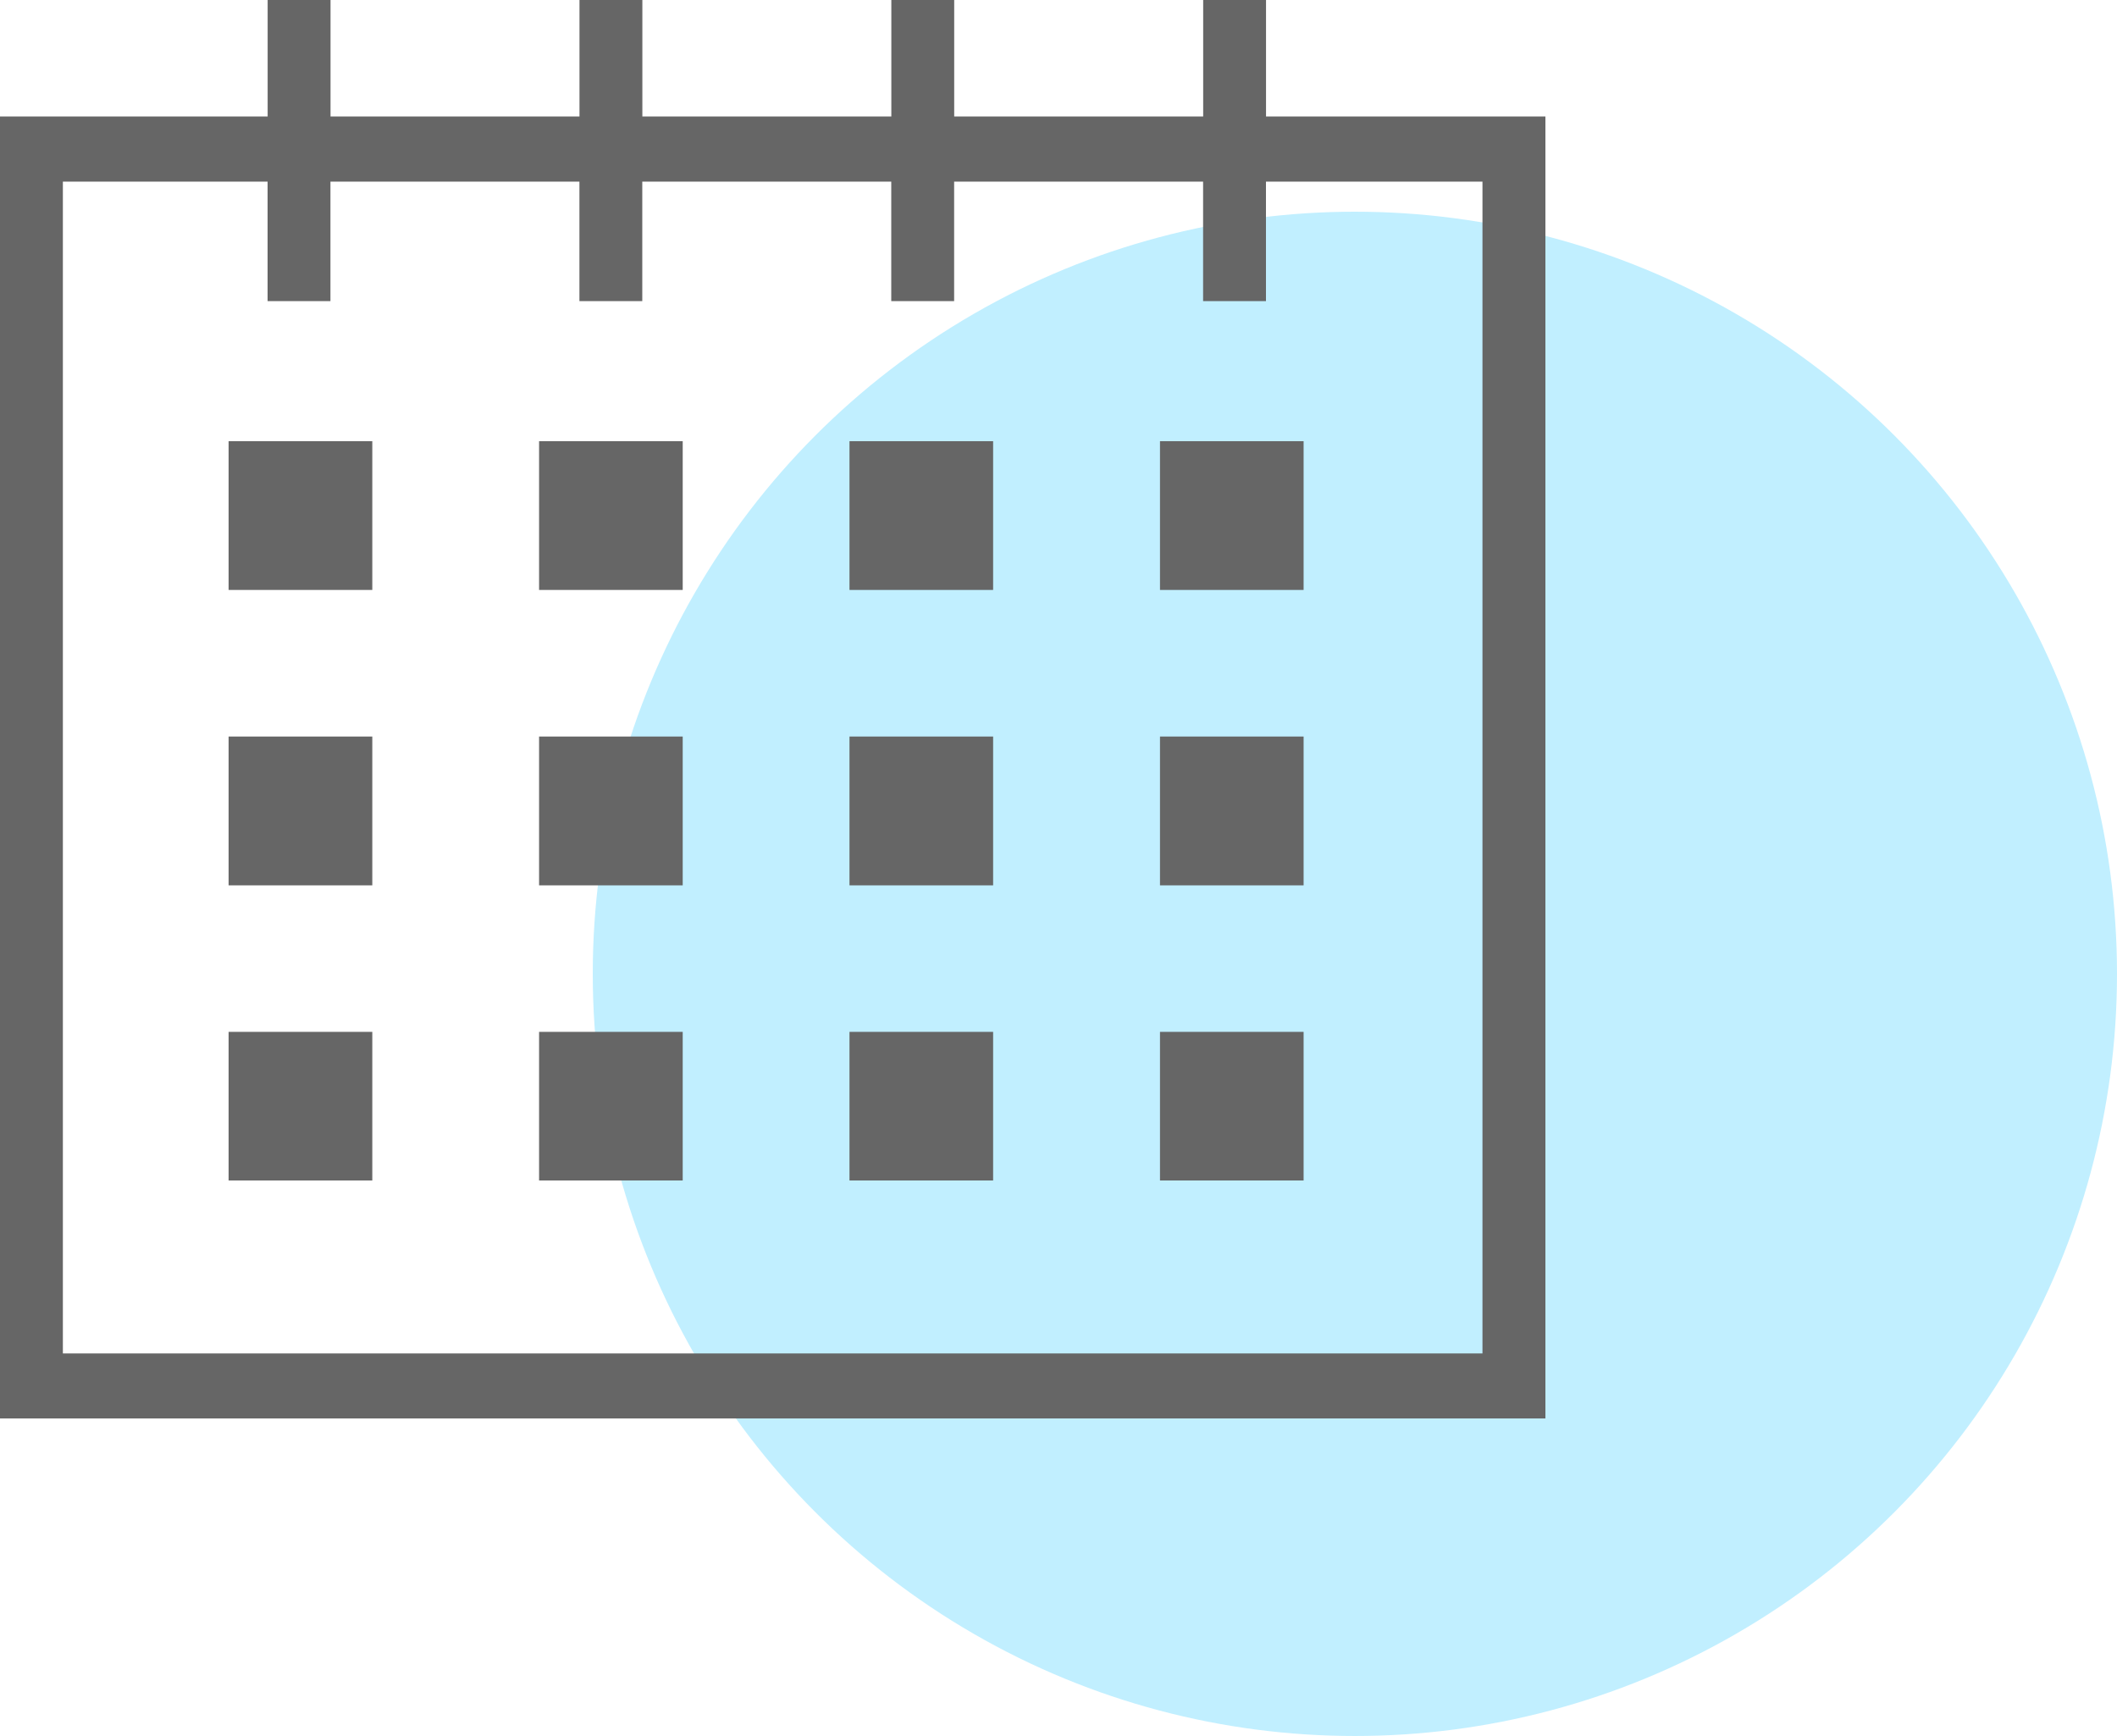
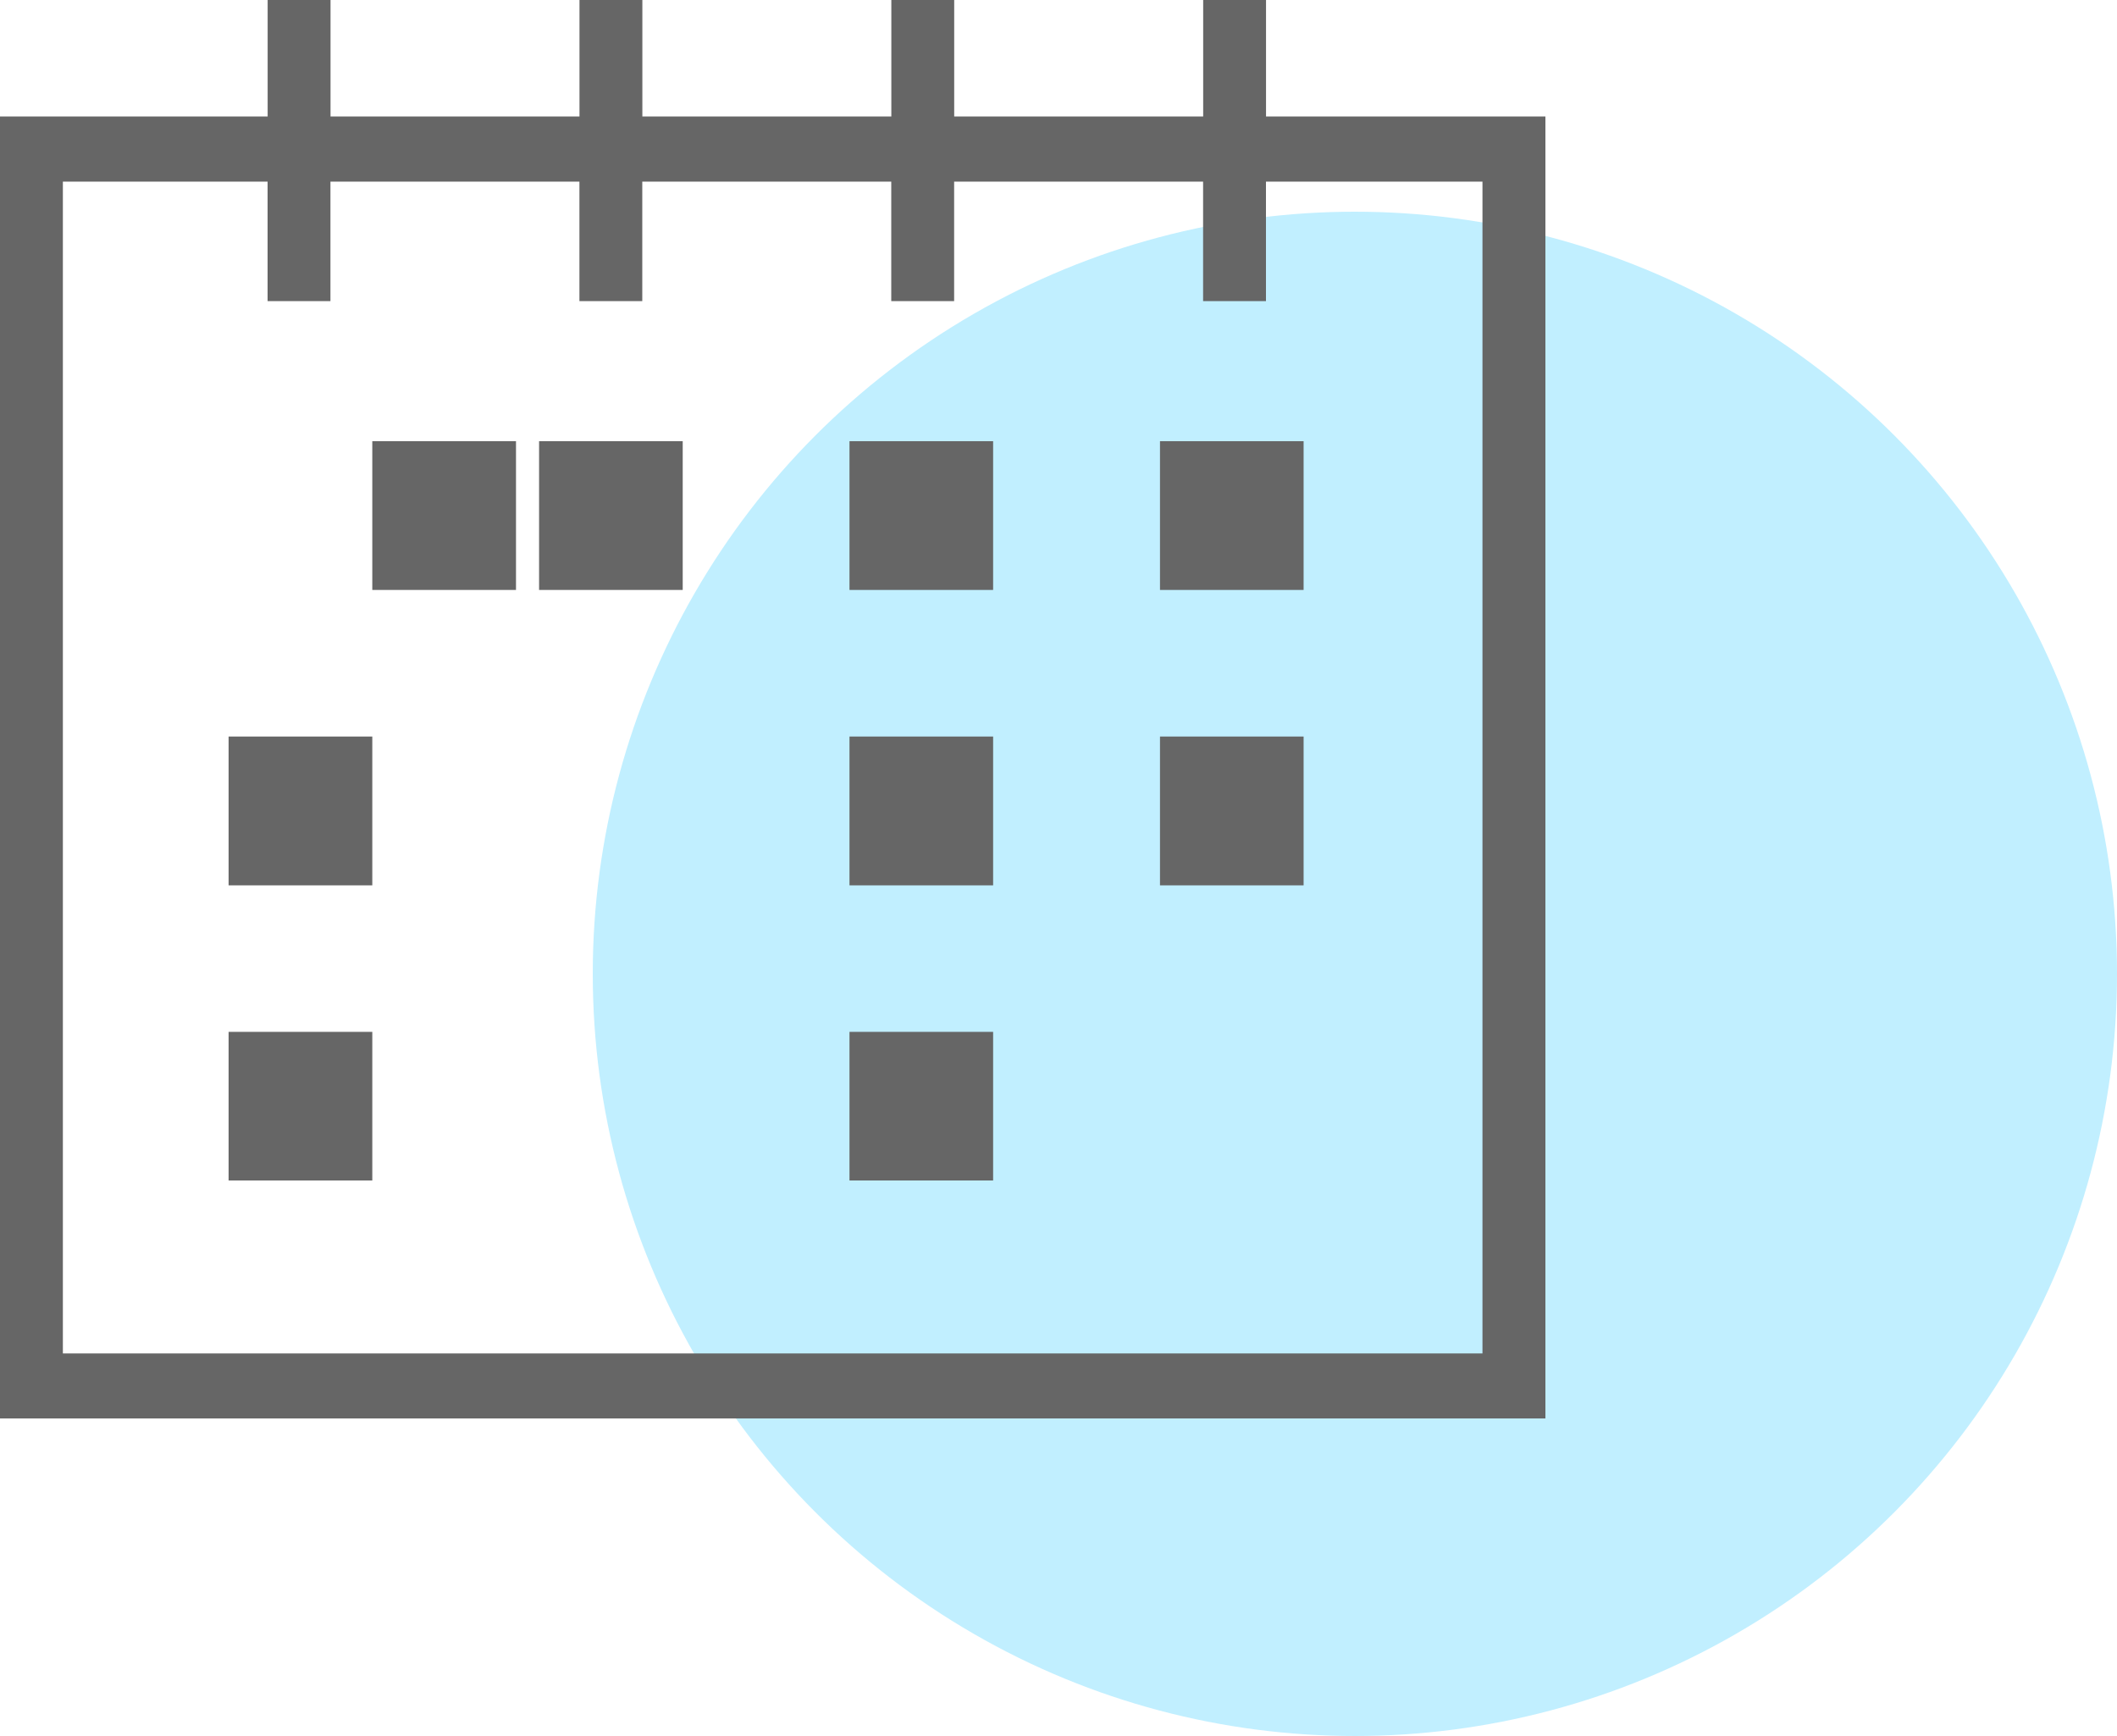
<svg xmlns="http://www.w3.org/2000/svg" id="_レイヤー_2" data-name="レイヤー 2" width="100" height="82" viewBox="0 0 100 82">
  <defs>
    <style>
      .cls-1 {
        fill: none;
      }

      .cls-2 {
        fill: #c1efff;
      }

      .cls-3 {
        fill: #666;
      }

      .cls-4 {
        clip-path: url(#clippath);
      }
    </style>
    <clipPath id="clippath">
      <rect class="cls-1" width="73" height="67" />
    </clipPath>
  </defs>
  <g id="_レイヤー_2-2" data-name="レイヤー 2">
    <g>
      <circle class="cls-2" cx="64" cy="46" r="36" />
      <g class="cls-4">
        <path class="cls-3" d="M59.803,5.502V0h-2.969v5.502h-11.761V0h-2.969v5.502h-11.761V0h-2.97v5.502h-11.76V0h-2.97v5.502H0v61.498h73V5.502h-13.197ZM70.03,63.93H2.97V8.579h9.67v5.644h2.969v-5.644h11.761v5.644h2.969v-5.644h11.761v5.644h2.97v-5.644h11.76v5.644h2.97v-5.644h10.227v55.351h.003Z" />
        <path class="cls-3" d="M46.912,20.84h-6.785v7.026h6.785v-7.026Z" />
        <path class="cls-3" d="M46.912,34.79h-6.785v7.03h6.785v-7.03Z" />
        <path class="cls-3" d="M46.912,48.74h-6.785v7.02h6.785v-7.02Z" />
        <path class="cls-3" d="M32.249,20.84h-6.785v7.026h6.785v-7.026Z" />
-         <path class="cls-3" d="M32.249,34.79h-6.785v7.03h6.785v-7.03Z" />
-         <path class="cls-3" d="M32.249,48.74h-6.785v7.02h6.785v-7.02Z" />
        <path class="cls-3" d="M61.578,20.84h-6.784v7.026h6.784v-7.026Z" />
        <path class="cls-3" d="M61.578,34.79h-6.784v7.03h6.784v-7.03Z" />
-         <path class="cls-3" d="M61.578,48.74h-6.784v7.02h6.784v-7.02Z" />
-         <path class="cls-3" d="M17.586,20.84h-6.788v7.026h6.788v-7.026Z" />
+         <path class="cls-3" d="M17.586,20.84v7.026h6.788v-7.026Z" />
        <path class="cls-3" d="M17.586,34.79h-6.788v7.03h6.788v-7.03Z" />
        <path class="cls-3" d="M17.586,48.74h-6.788v7.02h6.788v-7.02Z" />
      </g>
    </g>
  </g>
</svg>